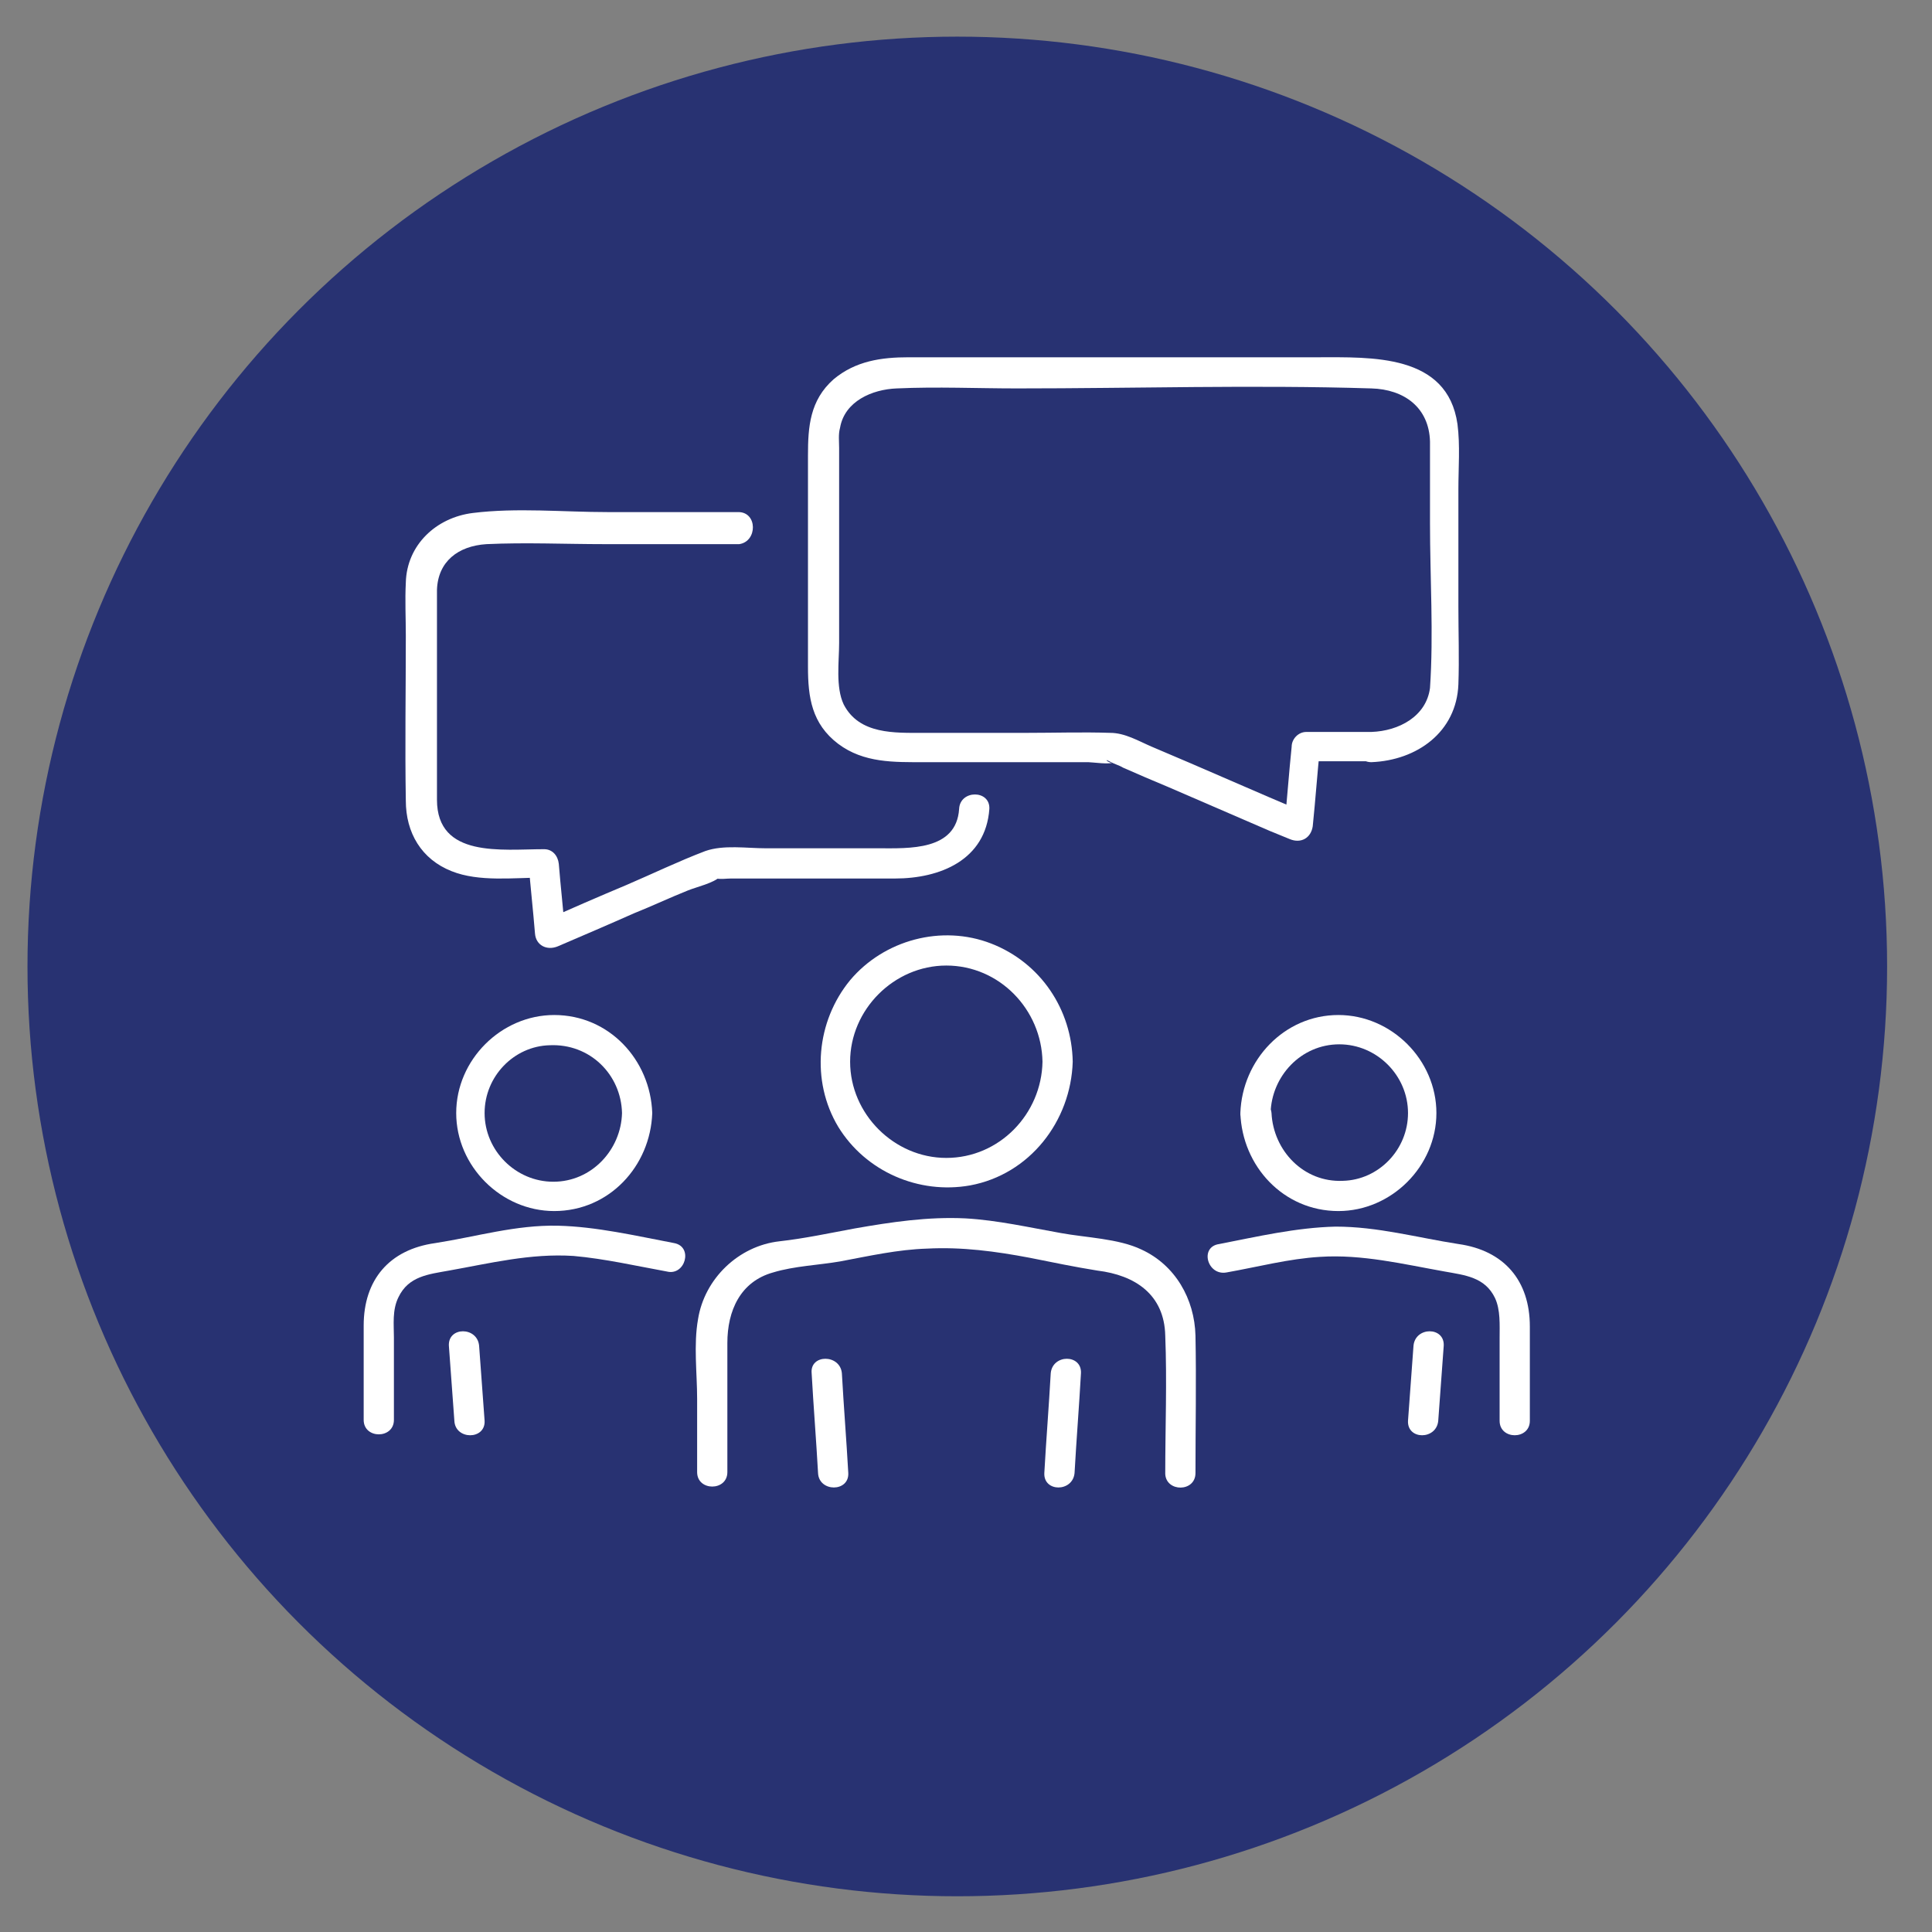
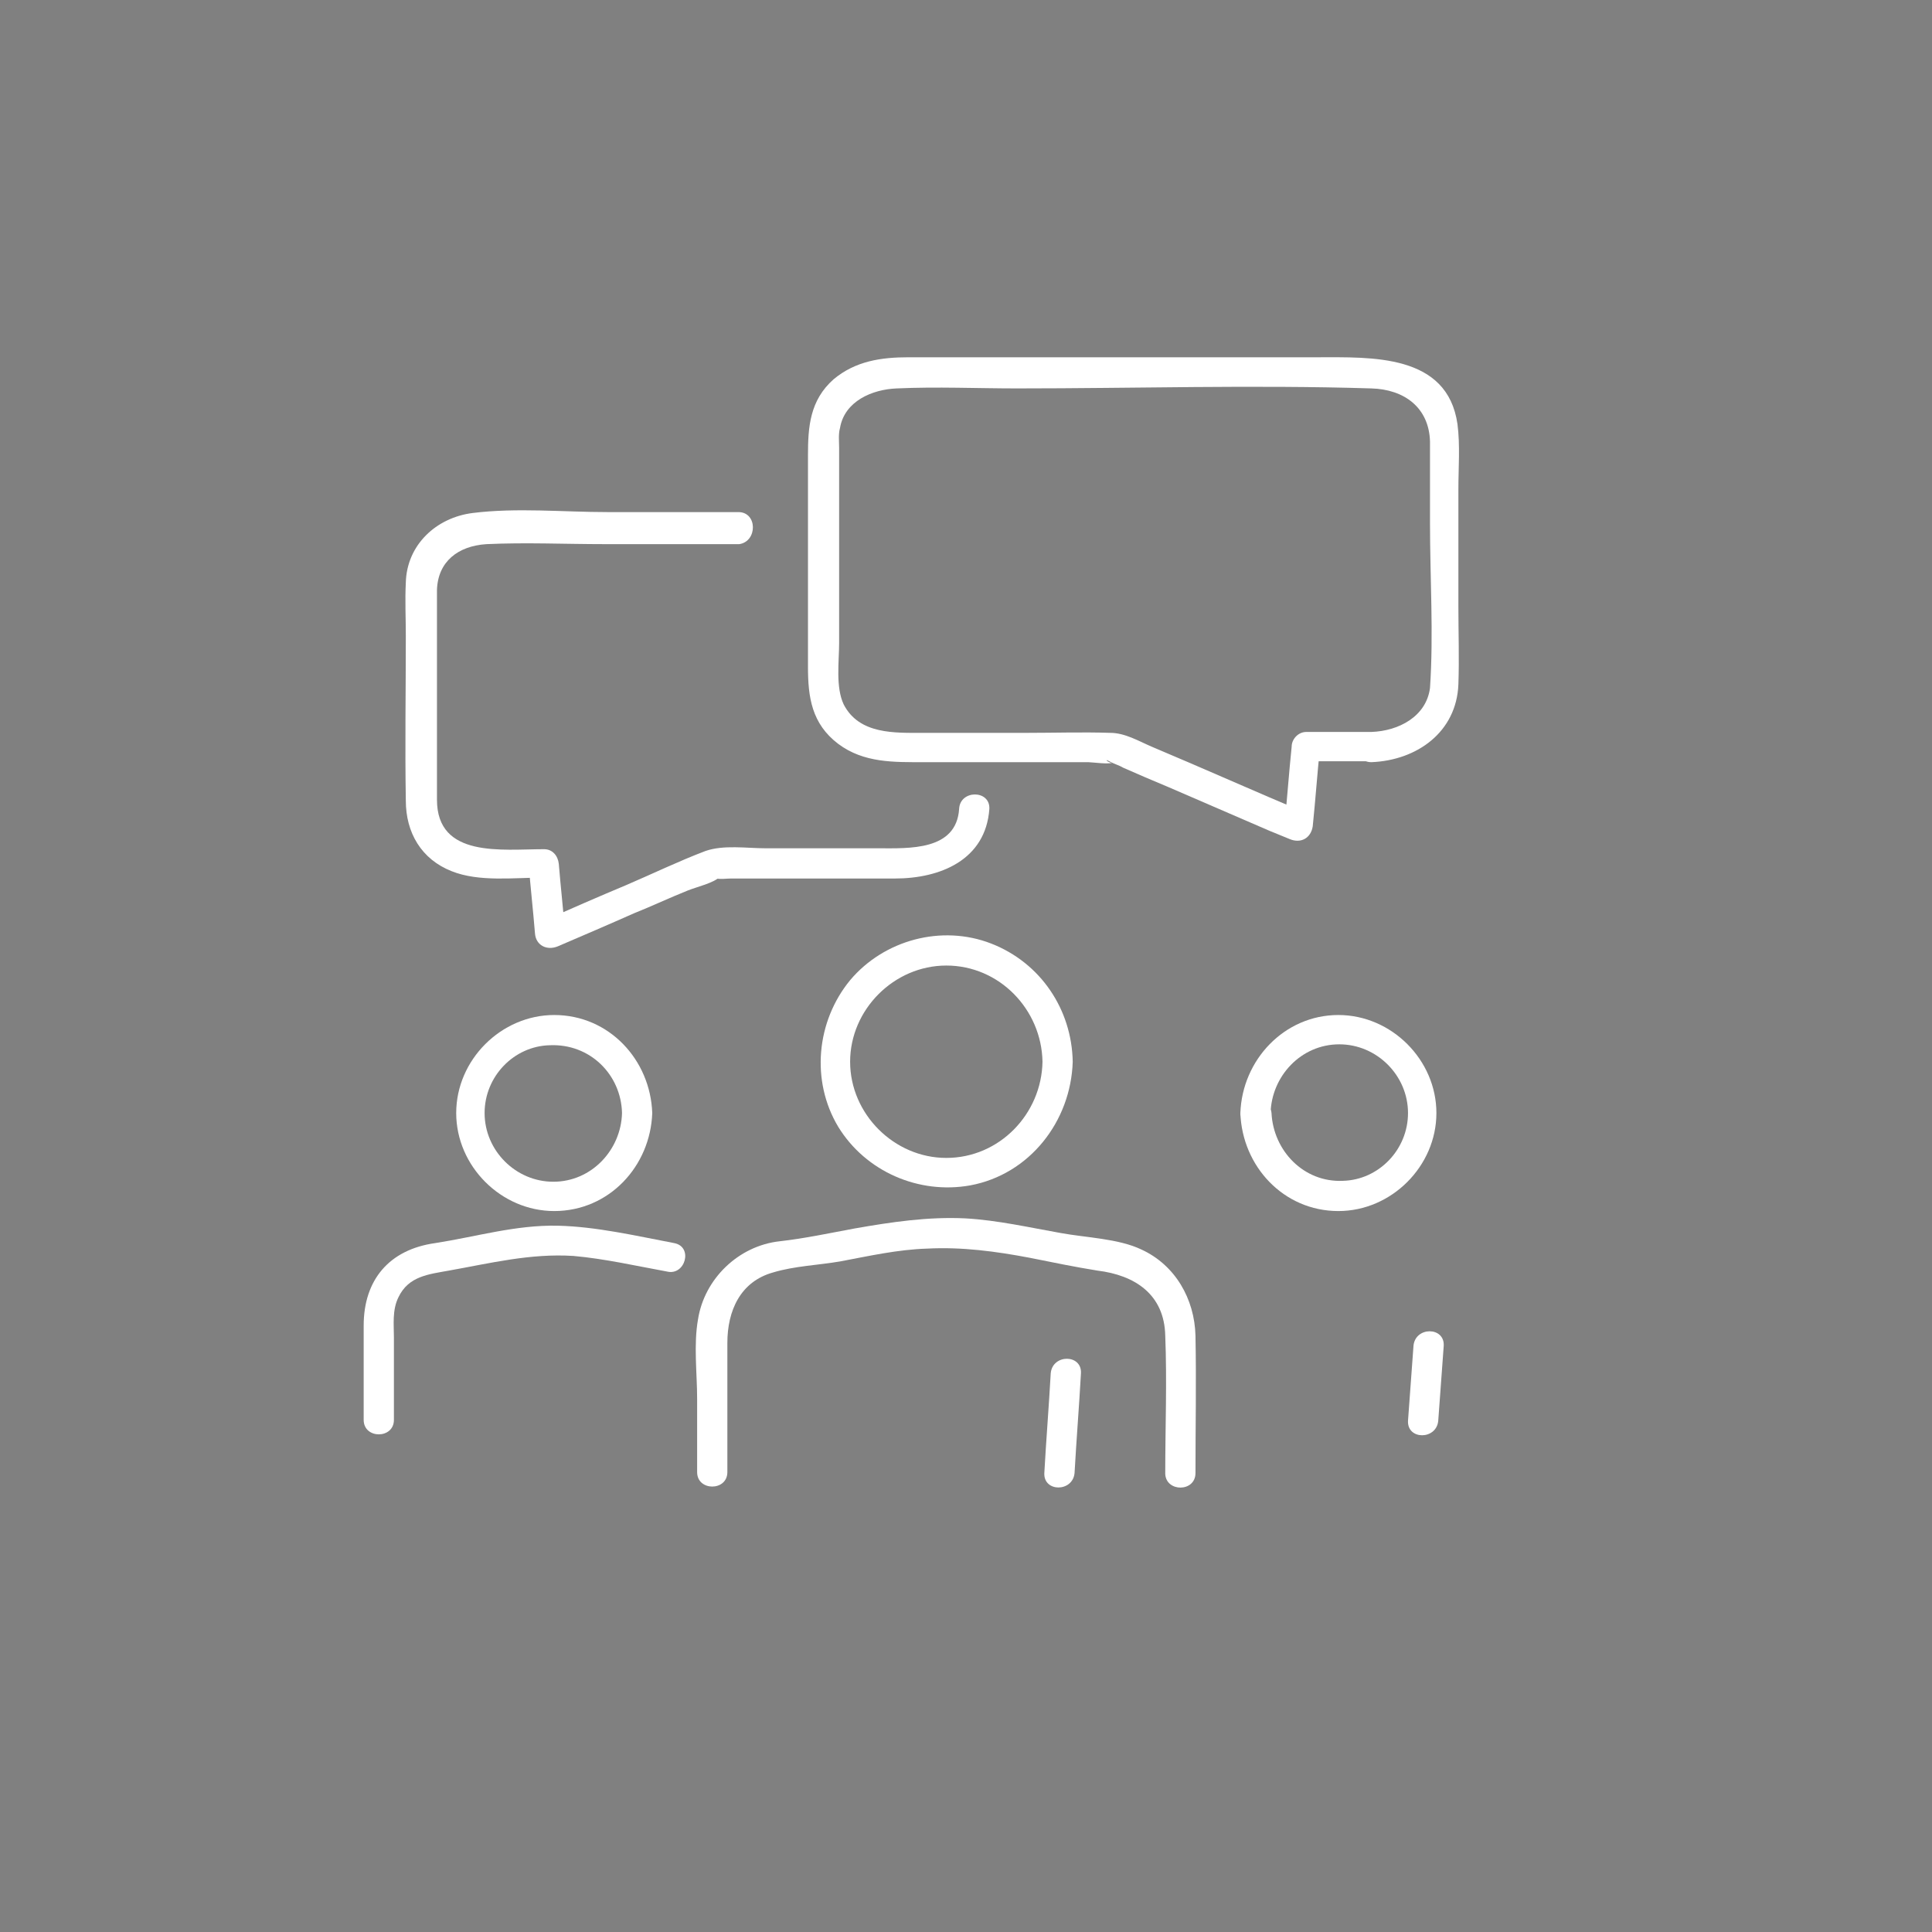
<svg xmlns="http://www.w3.org/2000/svg" id="Capa_1" x="0px" y="0px" viewBox="0 0 210.9 210.9" style="enable-background:new 0 0 210.9 210.9;" xml:space="preserve">
  <rect x="0" y="0" width="210.9" height="210.9" fill="#808080" stroke="none" />
  <style type="text/css">	.st0{fill:#283272;}	.st1{fill:#FFFFFF;}</style>
-   <circle class="st0" cx="104.5" cy="105.5" r="101.5" />
  <g>
    <g>
      <g>
        <g>
          <g>
            <g>
              <path class="st1" d="M117.3,160.8c0.2-3.6,0.5-7.3,0.7-10.9c0.1-2.1-3.1-2.1-3.3,0c-0.2,3.6-0.5,7.3-0.7,10.9       C113.9,162.9,117.1,162.9,117.3,160.8L117.3,160.8z" />
            </g>
          </g>
          <g>
            <g>
-               <path class="st1" d="M88.6,149.9c0.2,3.6,0.5,7.3,0.7,10.9c0.1,2.1,3.4,2.1,3.3,0c-0.2-3.6-0.5-7.3-0.7-10.9       C91.7,147.8,88.4,147.8,88.6,149.9L88.6,149.9z" />
-             </g>
+               </g>
          </g>
          <g>
            <g>
              <path class="st1" d="M130.5,160.8c0-5,0.1-10,0-15c-0.1-4-2.2-7.7-5.9-9.4c-2.5-1.2-6.1-1.3-8.8-1.8       c-3.4-0.6-6.9-1.4-10.4-1.6c-4.1-0.2-8.1,0.4-12.1,1.1c-2.7,0.5-5.5,1.1-8.2,1.4c-4.5,0.5-8.2,4.1-8.9,8.5       c-0.5,2.8-0.1,5.9-0.1,8.7c0,2.7,0,5.4,0,8c0,2.1,3.3,2.1,3.3,0c0-4.7,0-9.4,0-14.1c0-3.5,1.4-6.7,5-7.7       c2.3-0.7,5-0.8,7.3-1.2c3.2-0.6,6.3-1.3,9.5-1.4c3.8-0.2,7.5,0.3,11.2,1c2.5,0.5,4.9,1,7.4,1.4c4.1,0.5,7.3,2.6,7.4,7.1       c0.2,5,0,10,0,15.1C127.3,162.9,130.5,162.9,130.5,160.8L130.5,160.8z" />
            </g>
          </g>
          <g>
            <g>
              <path class="st1" d="M113.8,115.9c-0.1,5.7-4.7,10.5-10.5,10.5c-5.7,0-10.5-4.8-10.5-10.5c0-5.7,4.8-10.5,10.5-10.5       C109.1,105.4,113.7,110.2,113.8,115.9c0.1,2.1,3.3,2.1,3.3,0c-0.1-5.7-3.5-10.8-8.9-12.9c-5.4-2.1-11.7-0.4-15.4,4       c-3.7,4.5-4.3,11-1.3,16c3,4.9,8.8,7.4,14.4,6.4c6.5-1.2,11-7,11.2-13.5C117.1,113.8,113.9,113.8,113.8,115.9z" />
            </g>
          </g>
          <g>
            <g>
              <path class="st1" d="M154.3,146.9c-0.2,2.7-0.4,5.4-0.6,8.2c-0.1,2.1,3.1,2.1,3.3,0c0.2-2.7,0.4-5.4,0.6-8.2       C157.7,144.8,154.5,144.8,154.3,146.9L154.3,146.9z" />
            </g>
          </g>
          <g>
            <g>
-               <path class="st1" d="M133.9,138.9c3.4-0.6,6.8-1.5,10.2-1.7c4.6-0.3,9.1,0.8,13.6,1.6c2.2,0.4,4.4,0.6,5.5,2.9       c0.6,1.3,0.5,2.9,0.5,4.4c0,3,0,6,0,9c0,2.1,3.3,2.1,3.3,0c0-3.4,0-6.9,0-10.3c0-5-2.8-8.3-7.8-9c-4.5-0.7-8.8-1.9-13.4-1.9       c-4.3,0.1-8.6,1.1-12.7,1.9C130.9,136.1,131.8,139.3,133.9,138.9L133.9,138.9z" />
-             </g>
+               </g>
          </g>
          <g>
            <g>
              <path class="st1" d="M135.4,121.5c0.2,5.8,4.7,10.7,10.7,10.7c5.8,0,10.7-4.9,10.7-10.7c0-5.8-4.9-10.7-10.7-10.7       C140.2,110.8,135.6,115.7,135.4,121.5c-0.1,2.1,3.2,2.1,3.3,0c0.1-4,3.3-7.5,7.5-7.5c4.1,0,7.5,3.4,7.5,7.5       c0,4-3.2,7.3-7.1,7.4c-4.3,0.2-7.6-3.3-7.8-7.4C138.6,119.4,135.4,119.4,135.4,121.5z" />
            </g>
          </g>
          <g>
            <g>
-               <path class="st1" d="M49,146.9c0.2,2.7,0.4,5.4,0.6,8.2c0.1,2.1,3.4,2.1,3.3,0c-0.2-2.7-0.4-5.4-0.6-8.2       C52.1,144.8,48.9,144.8,49,146.9L49,146.9z" />
-             </g>
+               </g>
          </g>
          <g>
            <g>
              <path class="st1" d="M73.6,135.7c-4.2-0.8-8.5-1.8-12.7-1.9c-4.6-0.1-8.9,1.2-13.4,1.9c-5,0.7-7.8,4-7.8,9c0,3.4,0,6.9,0,10.3       c0,2.1,3.3,2.1,3.3,0c0-3,0-6,0-9c0-1.4-0.2-3,0.5-4.4c1.1-2.3,3.3-2.5,5.5-2.9c4.5-0.8,8.9-1.9,13.6-1.6       c3.4,0.3,6.9,1.1,10.2,1.7C74.8,139.3,75.7,136.1,73.6,135.7L73.6,135.7z" />
            </g>
          </g>
          <g>
            <g>
              <path class="st1" d="M67.9,121.5c-0.1,4-3.3,7.5-7.5,7.5c-4.1,0-7.5-3.4-7.5-7.5c0-4,3.2-7.3,7.1-7.4       C64.4,113.9,67.8,117.3,67.9,121.5c0.1,2.1,3.3,2.1,3.3,0c-0.2-5.8-4.7-10.7-10.7-10.7c-5.8,0-10.7,4.9-10.7,10.7       c0,5.8,4.9,10.7,10.7,10.7c6,0,10.5-4.9,10.7-10.7C71.2,119.4,68,119.4,67.9,121.5z" />
            </g>
          </g>
          <g>
            <g>
              <g>
                <path class="st1" d="M149.7,79.9c-2.4,0-4.7,0-7.1,0c-0.9,0-1.6,0.8-1.6,1.6c-0.3,2.9-0.5,5.8-0.8,8.7        c0.8-0.5,1.6-0.9,2.5-1.4c-5.7-2.4-11.3-4.9-17-7.3c-1.4-0.6-2.9-1.5-4.5-1.5c-3-0.1-6.1,0-9.1,0c-3.8,0-7.5,0-11.3,0        c-3.1,0-7,0.2-8.7-3.1c-0.9-1.9-0.5-4.7-0.5-6.7c0-3.9,0-7.8,0-11.7c0-3.2,0-6.4,0-9.6c0-0.7-0.1-1.5,0.1-2.2        c0.5-2.9,3.5-4.2,6.2-4.3c4.4-0.2,8.8,0,13.1,0c12.9,0,25.8-0.4,38.7,0c3.6,0.1,6.3,2.1,6.4,5.8c0,3,0,5.9,0,8.9        c0,6,0.4,12.1,0,18C155.7,78.2,152.7,79.8,149.7,79.9c-2.1,0.1-2.1,3.3,0,3.3c5-0.2,9.3-3.3,9.5-8.5c0.1-2.8,0-5.7,0-8.5        c0-4.3,0-8.5,0-12.8c0-2.3,0.2-4.8-0.1-7.1c-1.1-7.7-9.4-7.3-15.3-7.3c-8.1,0-16.3,0-24.4,0c-6.7,0-13.5,0-20.2,0        c-3,0-5.8,0.4-8.2,2.4c-2.6,2.3-2.8,5.2-2.8,8.3c0,7.7,0,15.4,0,23.1c0,3.3,0.4,6.2,3.3,8.4c2.8,2.1,6.1,2,9.4,2        c4.1,0,8.2,0,12.3,0c1.9,0,3.8,0,5.6,0c0.4,0,2.5,0.3,2.7,0c-0.2,0.3-1.2-0.5-0.4-0.1c0.5,0.3,1,0.4,1.5,0.7        c1.6,0.7,3.2,1.4,4.9,2.1c3.7,1.6,7.4,3.2,11.1,4.8c0.7,0.3,1.5,0.6,2.2,0.9c1.2,0.5,2.3-0.1,2.5-1.4        c0.3-2.9,0.5-5.8,0.8-8.7c-0.5,0.5-1.1,1.1-1.6,1.6c2.4,0,4.7,0,7.1,0C151.8,83.2,151.8,79.9,149.7,79.9z" />
              </g>
            </g>
            <g>
              <g>
                <path class="st1" d="M80.6,55.9c-4.8,0-9.5,0-14.3,0c-4.8,0-9.9-0.5-14.7,0.1c-4,0.5-7.2,3.5-7.3,7.6c-0.1,1.9,0,3.9,0,5.8        c0,6-0.1,12,0,18c0,3.5,1.7,6.4,5,7.7c3,1.2,6.8,0.7,10,0.7c-0.5-0.5-1.1-1.1-1.6-1.6c0.2,2.6,0.5,5.2,0.7,7.7        c0.1,1.3,1.3,1.9,2.5,1.4c2.8-1.2,5.6-2.4,8.3-3.6c2-0.8,3.9-1.7,5.9-2.5c1-0.4,2.8-0.8,3.5-1.5c0.2-0.2-1,0-0.4,0.2        c0.5,0.1,1.1,0,1.6,0c1.9,0,3.8,0,5.7,0c4.1,0,8.1,0,12.2,0c4.9,0,9.9-2,10.3-7.6c0.1-2.1-3.2-2.1-3.3,0        c-0.3,4.6-5.5,4.3-8.8,4.3c-4.1,0-8.2,0-12.3,0c-2.1,0-4.6-0.4-6.6,0.3c-2.9,1.1-5.8,2.5-8.6,3.7c-3.1,1.3-6.1,2.6-9.2,4        c0.8,0.5,1.6,0.9,2.5,1.4c-0.2-2.6-0.5-5.2-0.7-7.7c-0.1-0.9-0.7-1.6-1.6-1.6c-4.6,0-11.7,1-11.7-5.4c0-5.5,0-11,0-16.5        c0-2.1,0-4.3,0-6.4c0.1-3.1,2.3-4.8,5.4-5c4.3-0.2,8.6,0,12.9,0c4.9,0,9.8,0,14.7,0C82.7,59.1,82.7,55.9,80.6,55.9L80.6,55.9        z" />
              </g>
            </g>
          </g>
        </g>
      </g>
    </g>
  </g>
</svg>